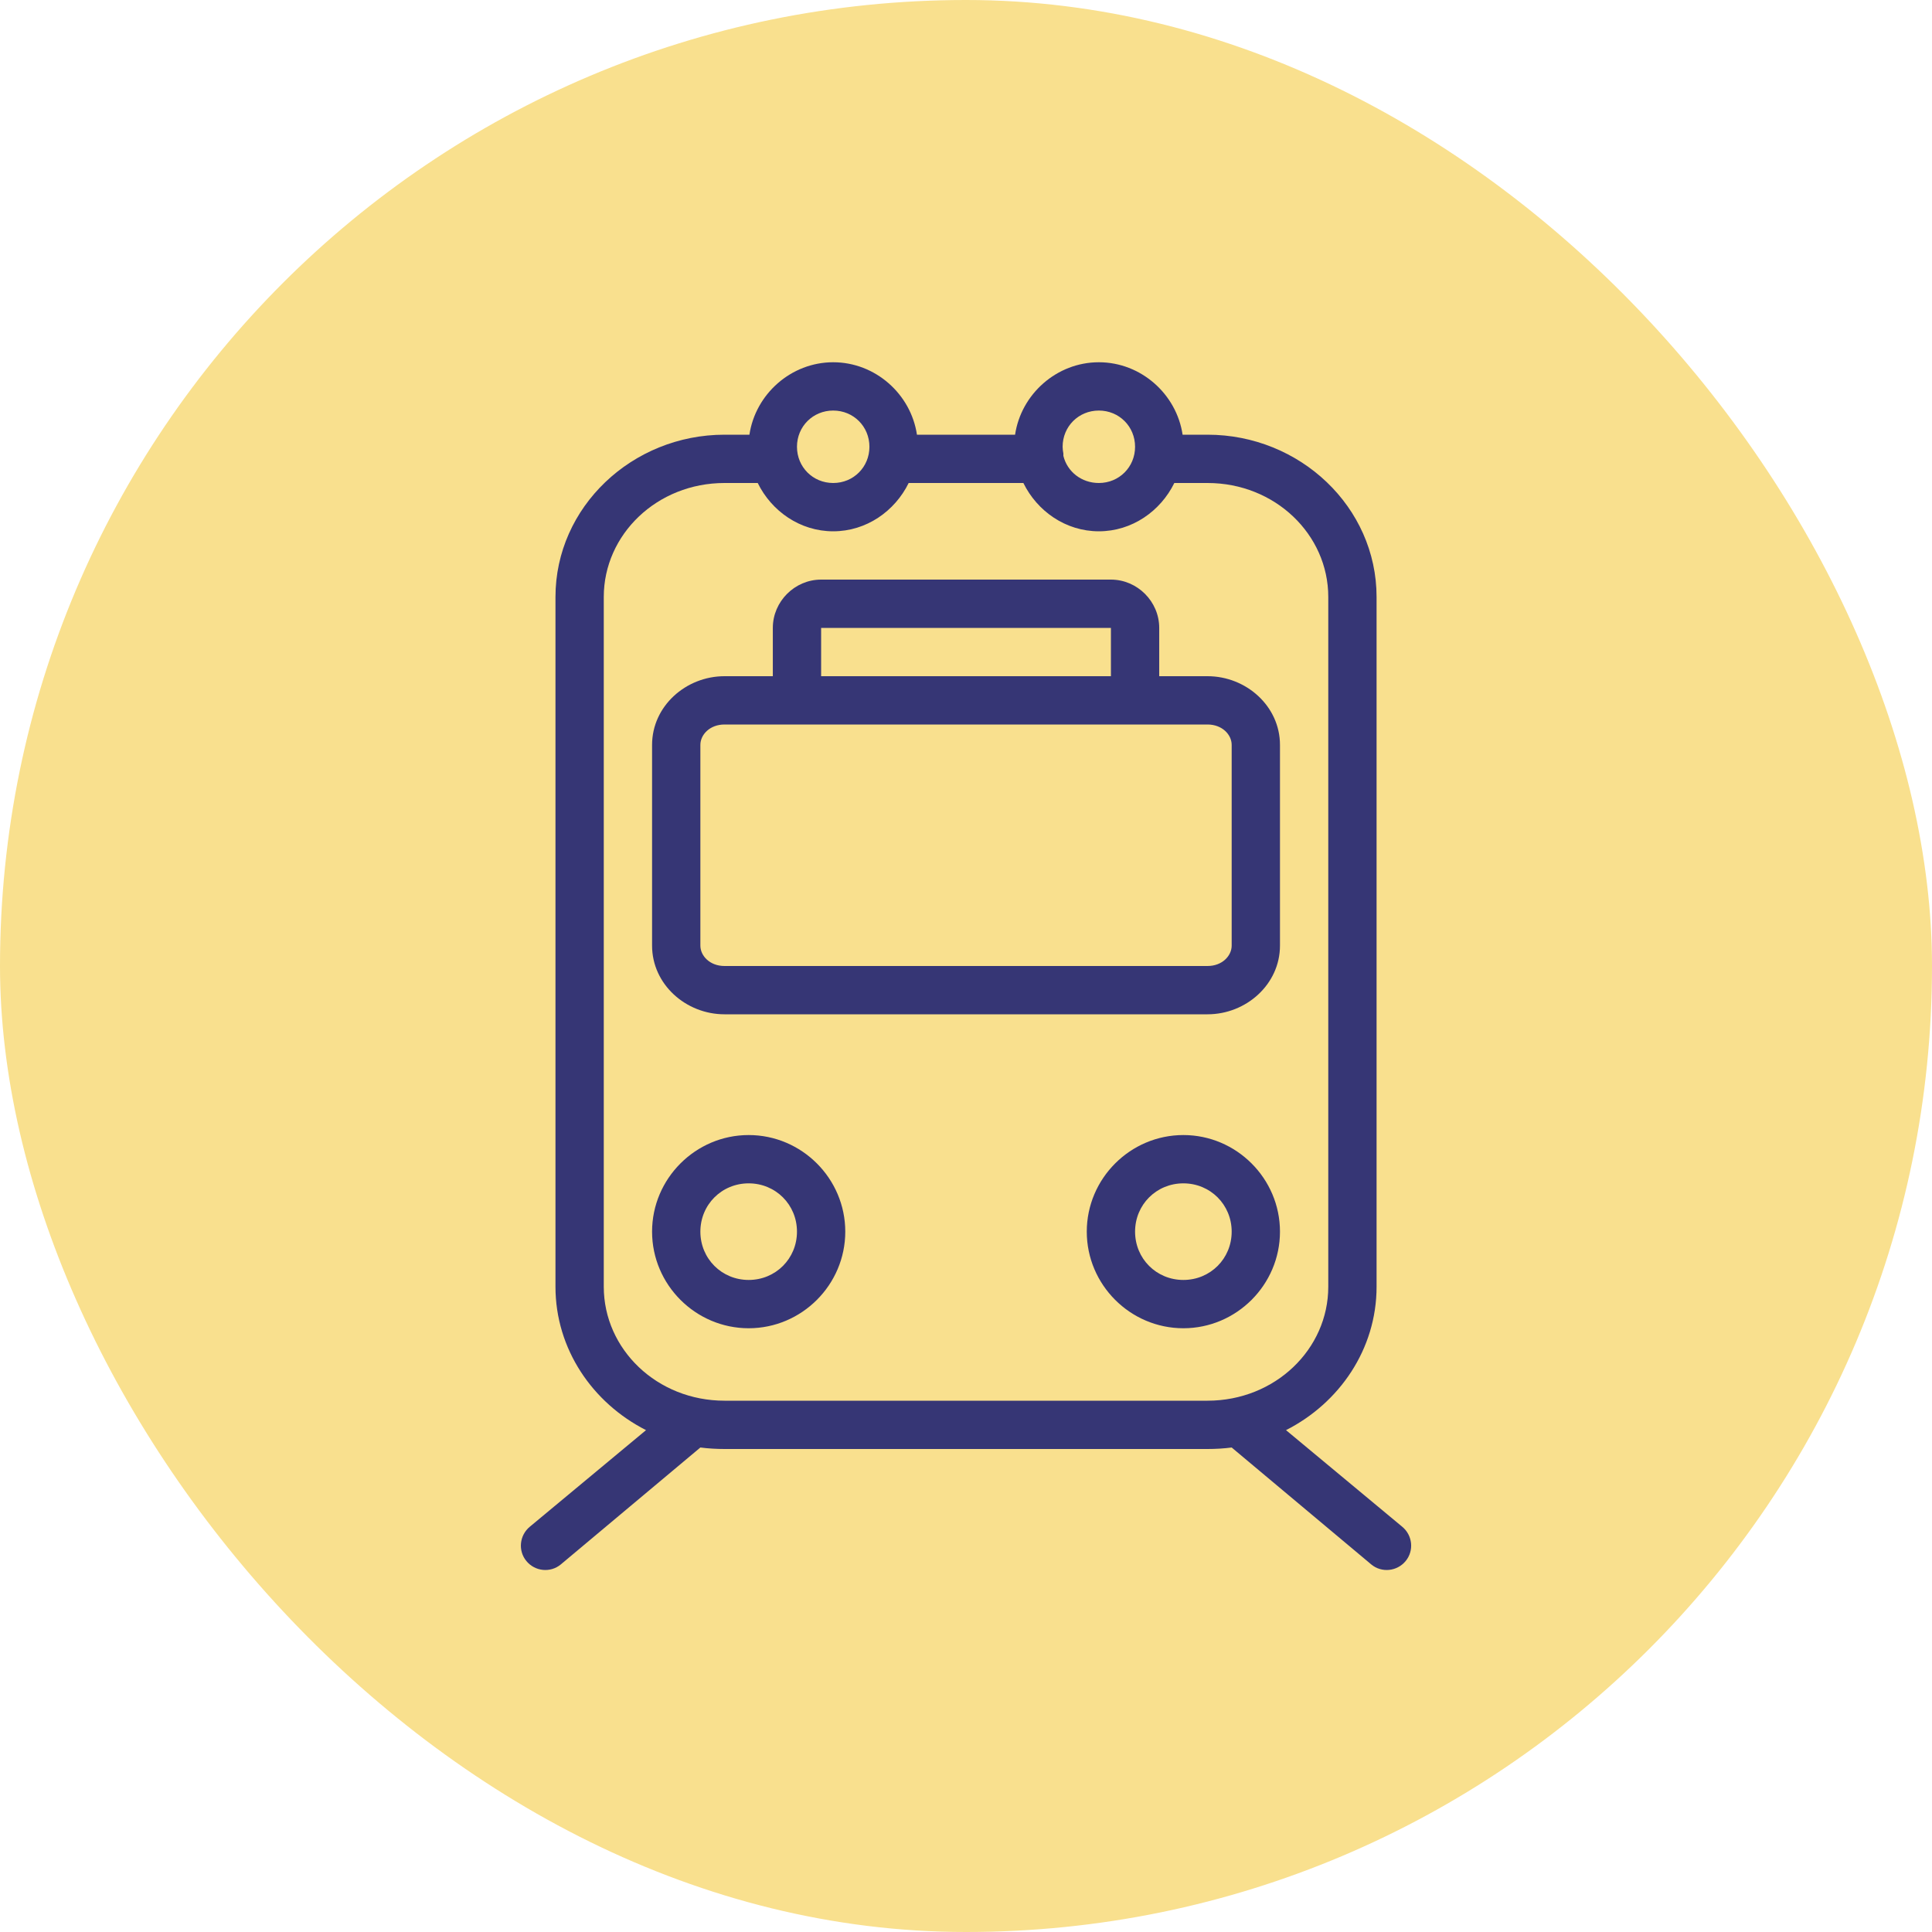
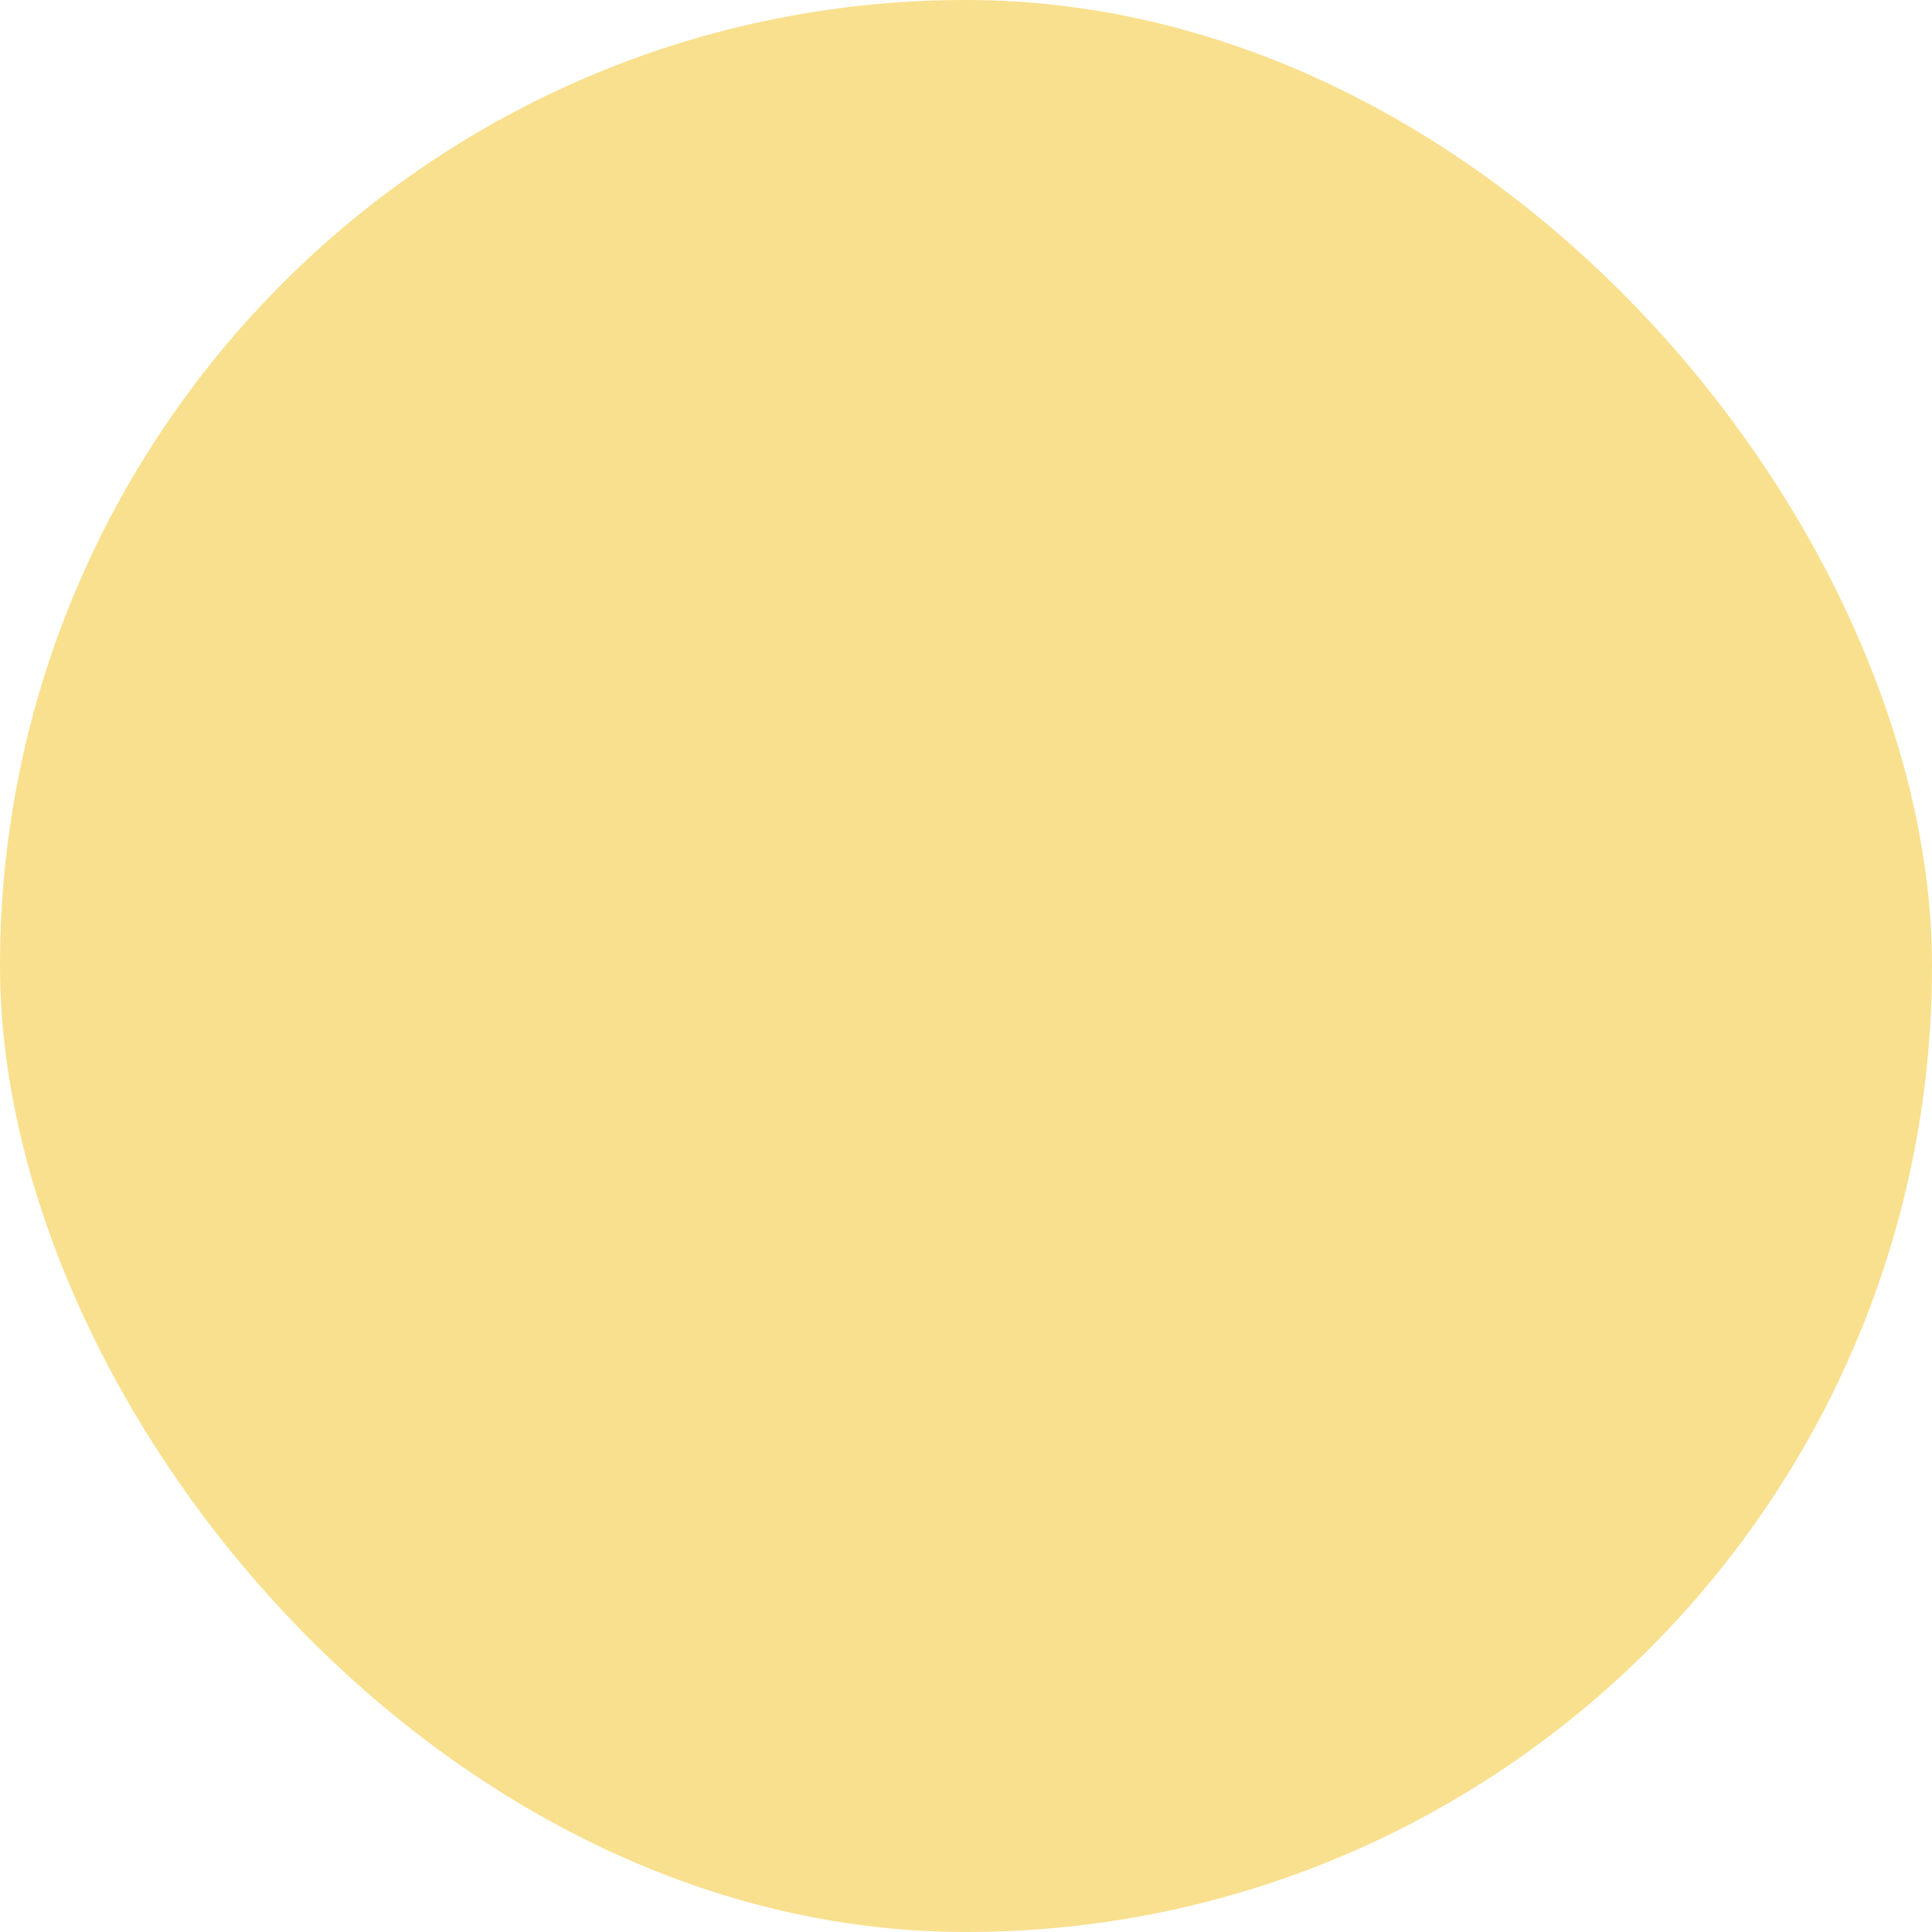
<svg xmlns="http://www.w3.org/2000/svg" width="80" height="80" viewBox="0 0 80 80" fill="none">
  <rect width="80" height="80" rx="40" fill="#F9E08E" />
  <g clip-path="url(#clip0_216_13285)">
-     <path d="M34.501 15C32.755 15 31.282 16.32 31.032 18H30.001C26.173 18 23.001 20.996 23.001 24.719V53.281C23.001 55.863 24.536 58.094 26.751 59.219L21.938 63.219C21.509 63.574 21.442 64.211 21.798 64.641C22.153 65.07 22.79 65.137 23.22 64.781L29.001 59.938C29.325 59.98 29.665 60 30.001 60H50.001C50.337 60 50.676 59.98 51.001 59.938L56.782 64.781C57.212 65.137 57.848 65.07 58.204 64.641C58.559 64.211 58.493 63.574 58.063 63.219L53.251 59.219C55.465 58.094 57.001 55.863 57.001 53.281V24.719C57.001 20.996 53.829 18 50.001 18H48.969C48.719 16.32 47.247 15 45.501 15C43.755 15 42.282 16.32 42.032 18H37.969C37.719 16.32 36.247 15 34.501 15ZM34.501 17C35.341 17 36.001 17.66 36.001 18.5C36.001 19.34 35.341 20 34.501 20C33.661 20 33.001 19.34 33.001 18.5C33.001 17.66 33.661 17 34.501 17ZM45.501 17C46.34 17 47.001 17.66 47.001 18.5C47.001 19.34 46.34 20 45.501 20C44.786 20 44.192 19.535 44.032 18.875C44.032 18.855 44.032 18.832 44.032 18.812C44.032 18.805 44.032 18.793 44.032 18.781C44.016 18.691 44.001 18.594 44.001 18.5C44.001 17.66 44.661 17 45.501 17ZM30.001 20H31.376C31.946 21.164 33.126 22 34.501 22C35.876 22 37.055 21.164 37.626 20H42.376C42.946 21.164 44.126 22 45.501 22C46.876 22 48.055 21.164 48.626 20H50.001C52.798 20 55.001 22.133 55.001 24.719V53.281C55.001 55.867 52.798 58 50.001 58H30.001C27.204 58 25.001 55.867 25.001 53.281V24.719C25.001 22.133 27.204 20 30.001 20ZM34.001 24C32.907 24 32.001 24.906 32.001 26V28H30.001C28.399 28 27.001 29.242 27.001 30.844V39.156C27.001 40.758 28.399 42 30.001 42H50.001C51.602 42 53.001 40.758 53.001 39.156V30.844C53.001 29.242 51.602 28 50.001 28H48.001V26C48.001 24.906 47.094 24 46.001 24H34.001ZM34.001 26H46.001V28H34.001V26ZM30.001 30H50.001C50.61 30 51.001 30.422 51.001 30.844V39.156C51.001 39.578 50.61 40 50.001 40H30.001C29.391 40 29.001 39.578 29.001 39.156V30.844C29.001 30.422 29.391 30 30.001 30ZM31.001 47C28.802 47 27.001 48.801 27.001 51C27.001 53.199 28.802 55 31.001 55C33.2 55 35.001 53.199 35.001 51C35.001 48.801 33.2 47 31.001 47ZM49.001 47C46.801 47 45.001 48.801 45.001 51C45.001 53.199 46.801 55 49.001 55C51.2 55 53.001 53.199 53.001 51C53.001 48.801 51.2 47 49.001 47ZM31.001 49C32.118 49 33.001 49.883 33.001 51C33.001 52.117 32.118 53 31.001 53C29.884 53 29.001 52.117 29.001 51C29.001 49.883 29.884 49 31.001 49ZM49.001 49C50.118 49 51.001 49.883 51.001 51C51.001 52.117 50.118 53 49.001 53C47.883 53 47.001 52.117 47.001 51C47.001 49.883 47.883 49 49.001 49Z" fill="#363675" />
-   </g>
+     </g>
  <defs>
    <clipPath id="clip0_216_13285">
      <rect width="50" height="50" fill="white" transform="translate(15 15)" />
    </clipPath>
  </defs>
</svg>